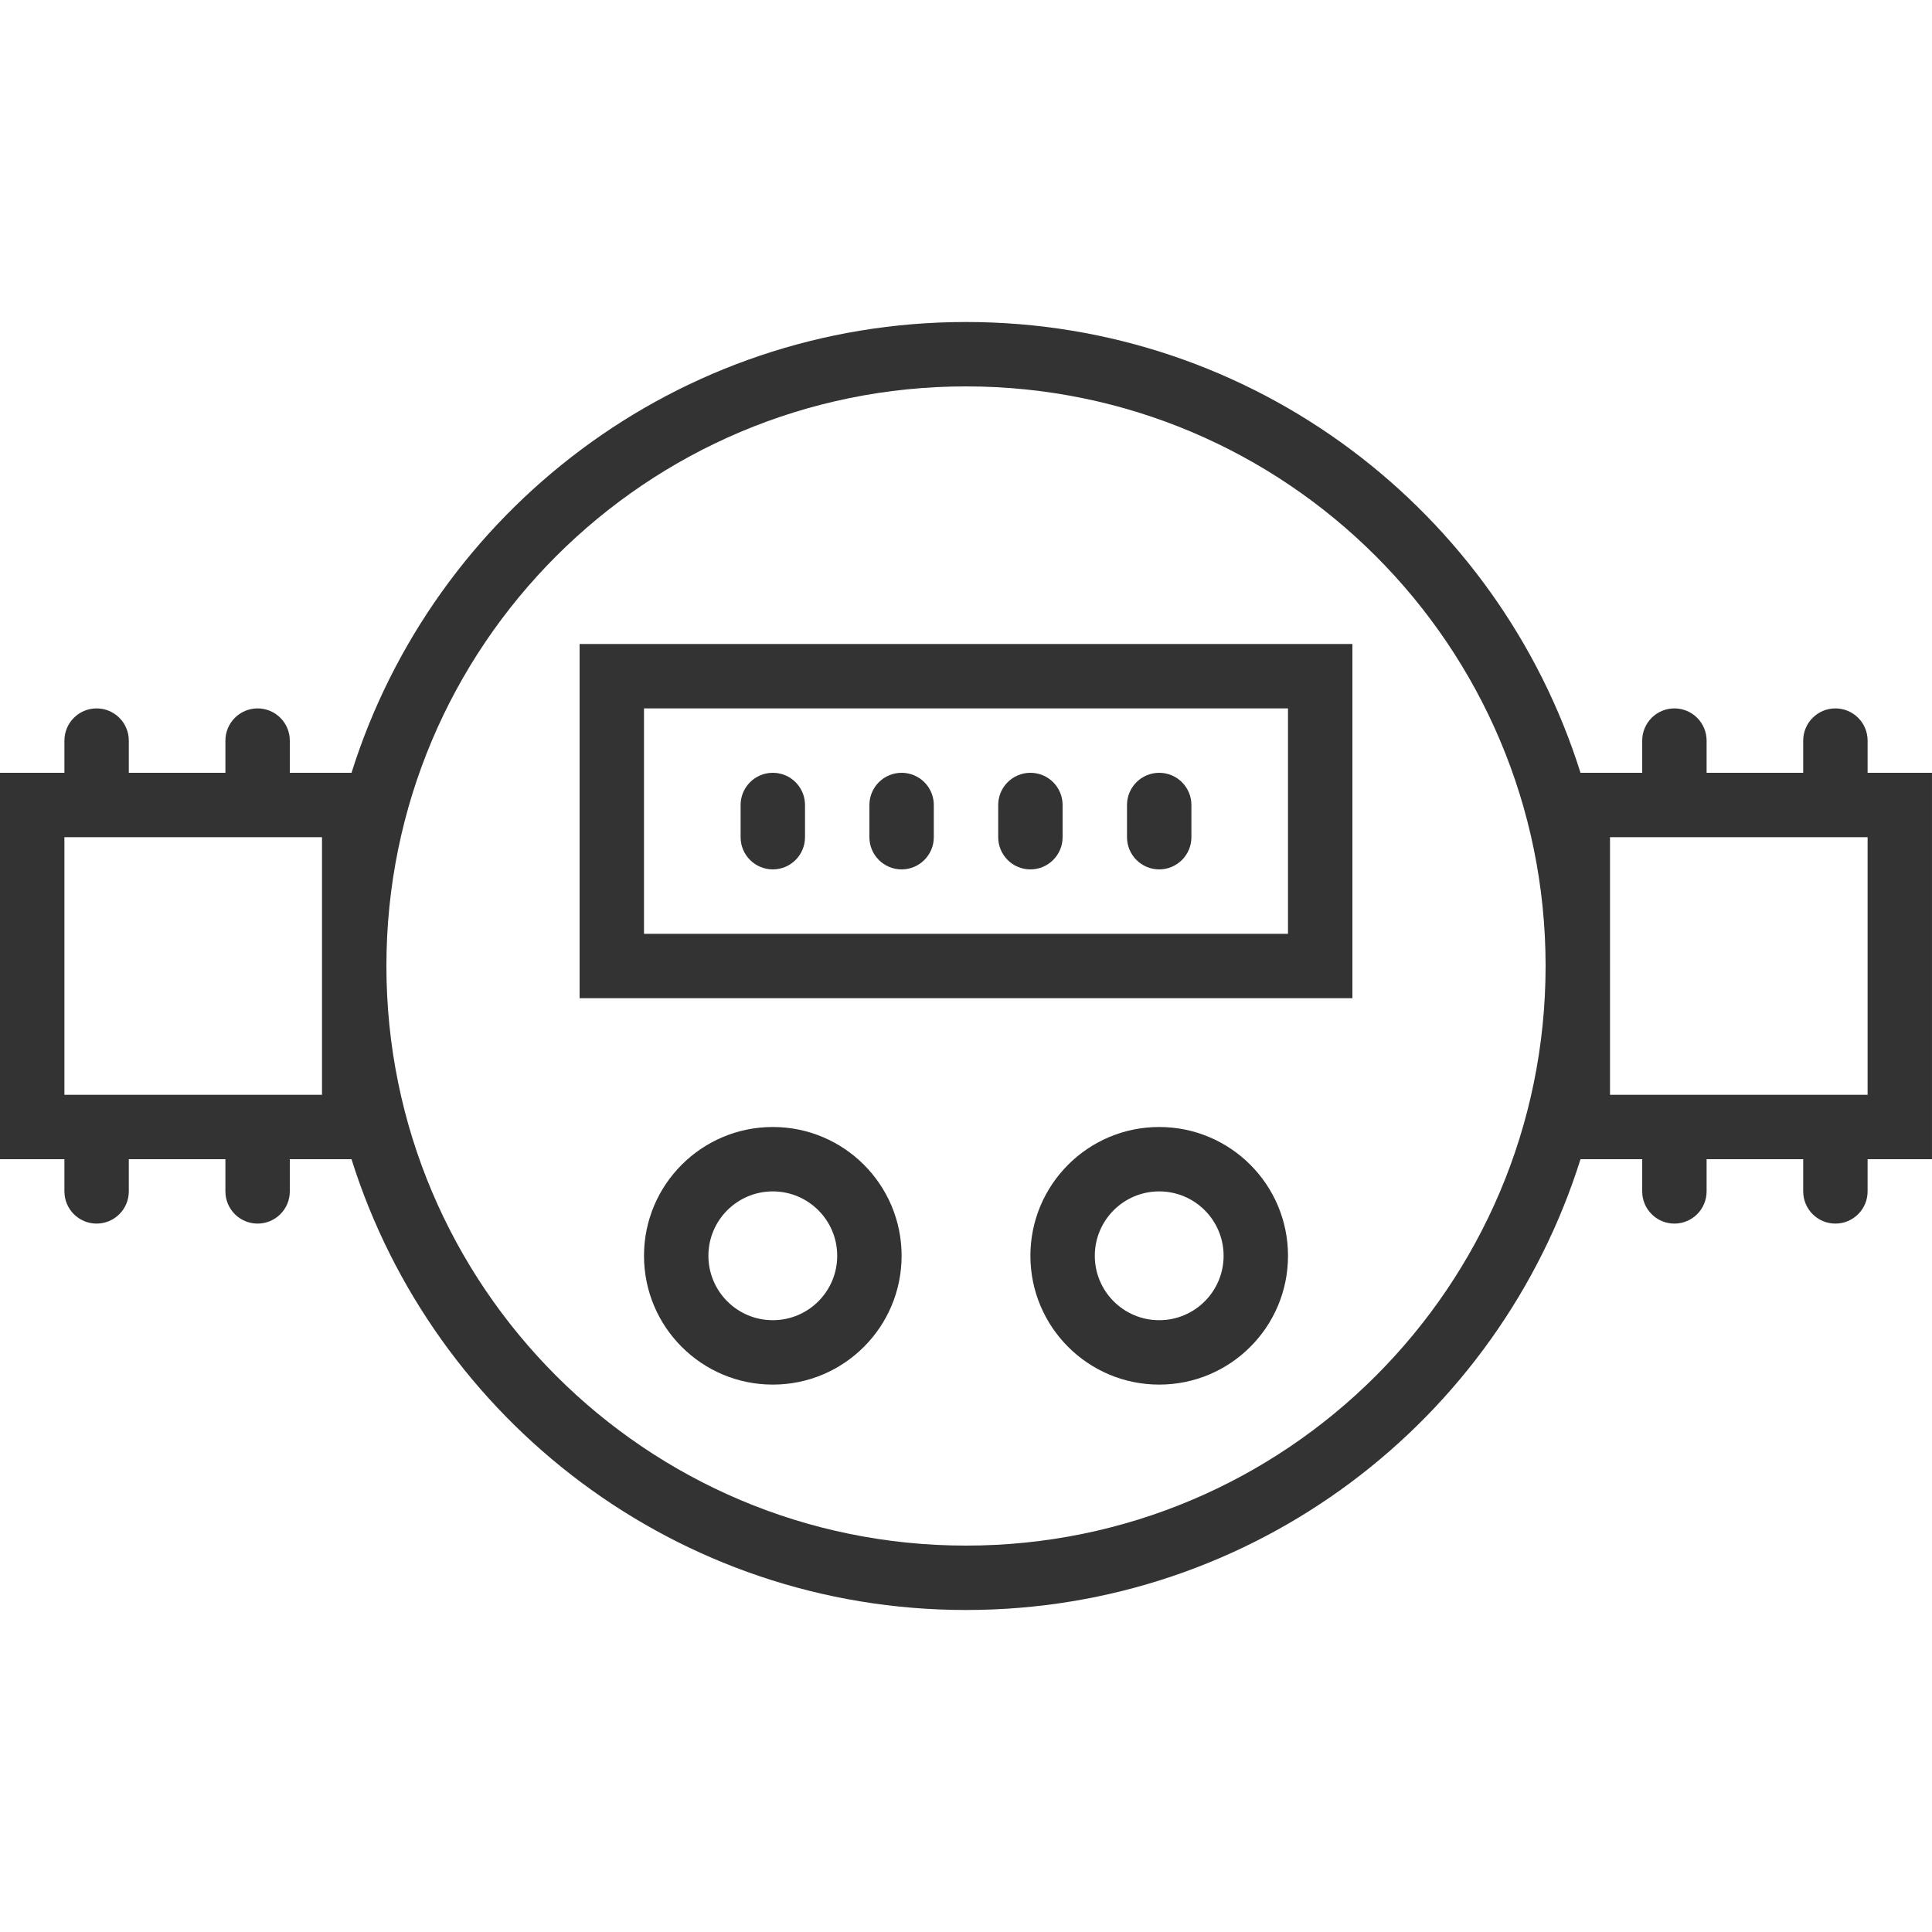
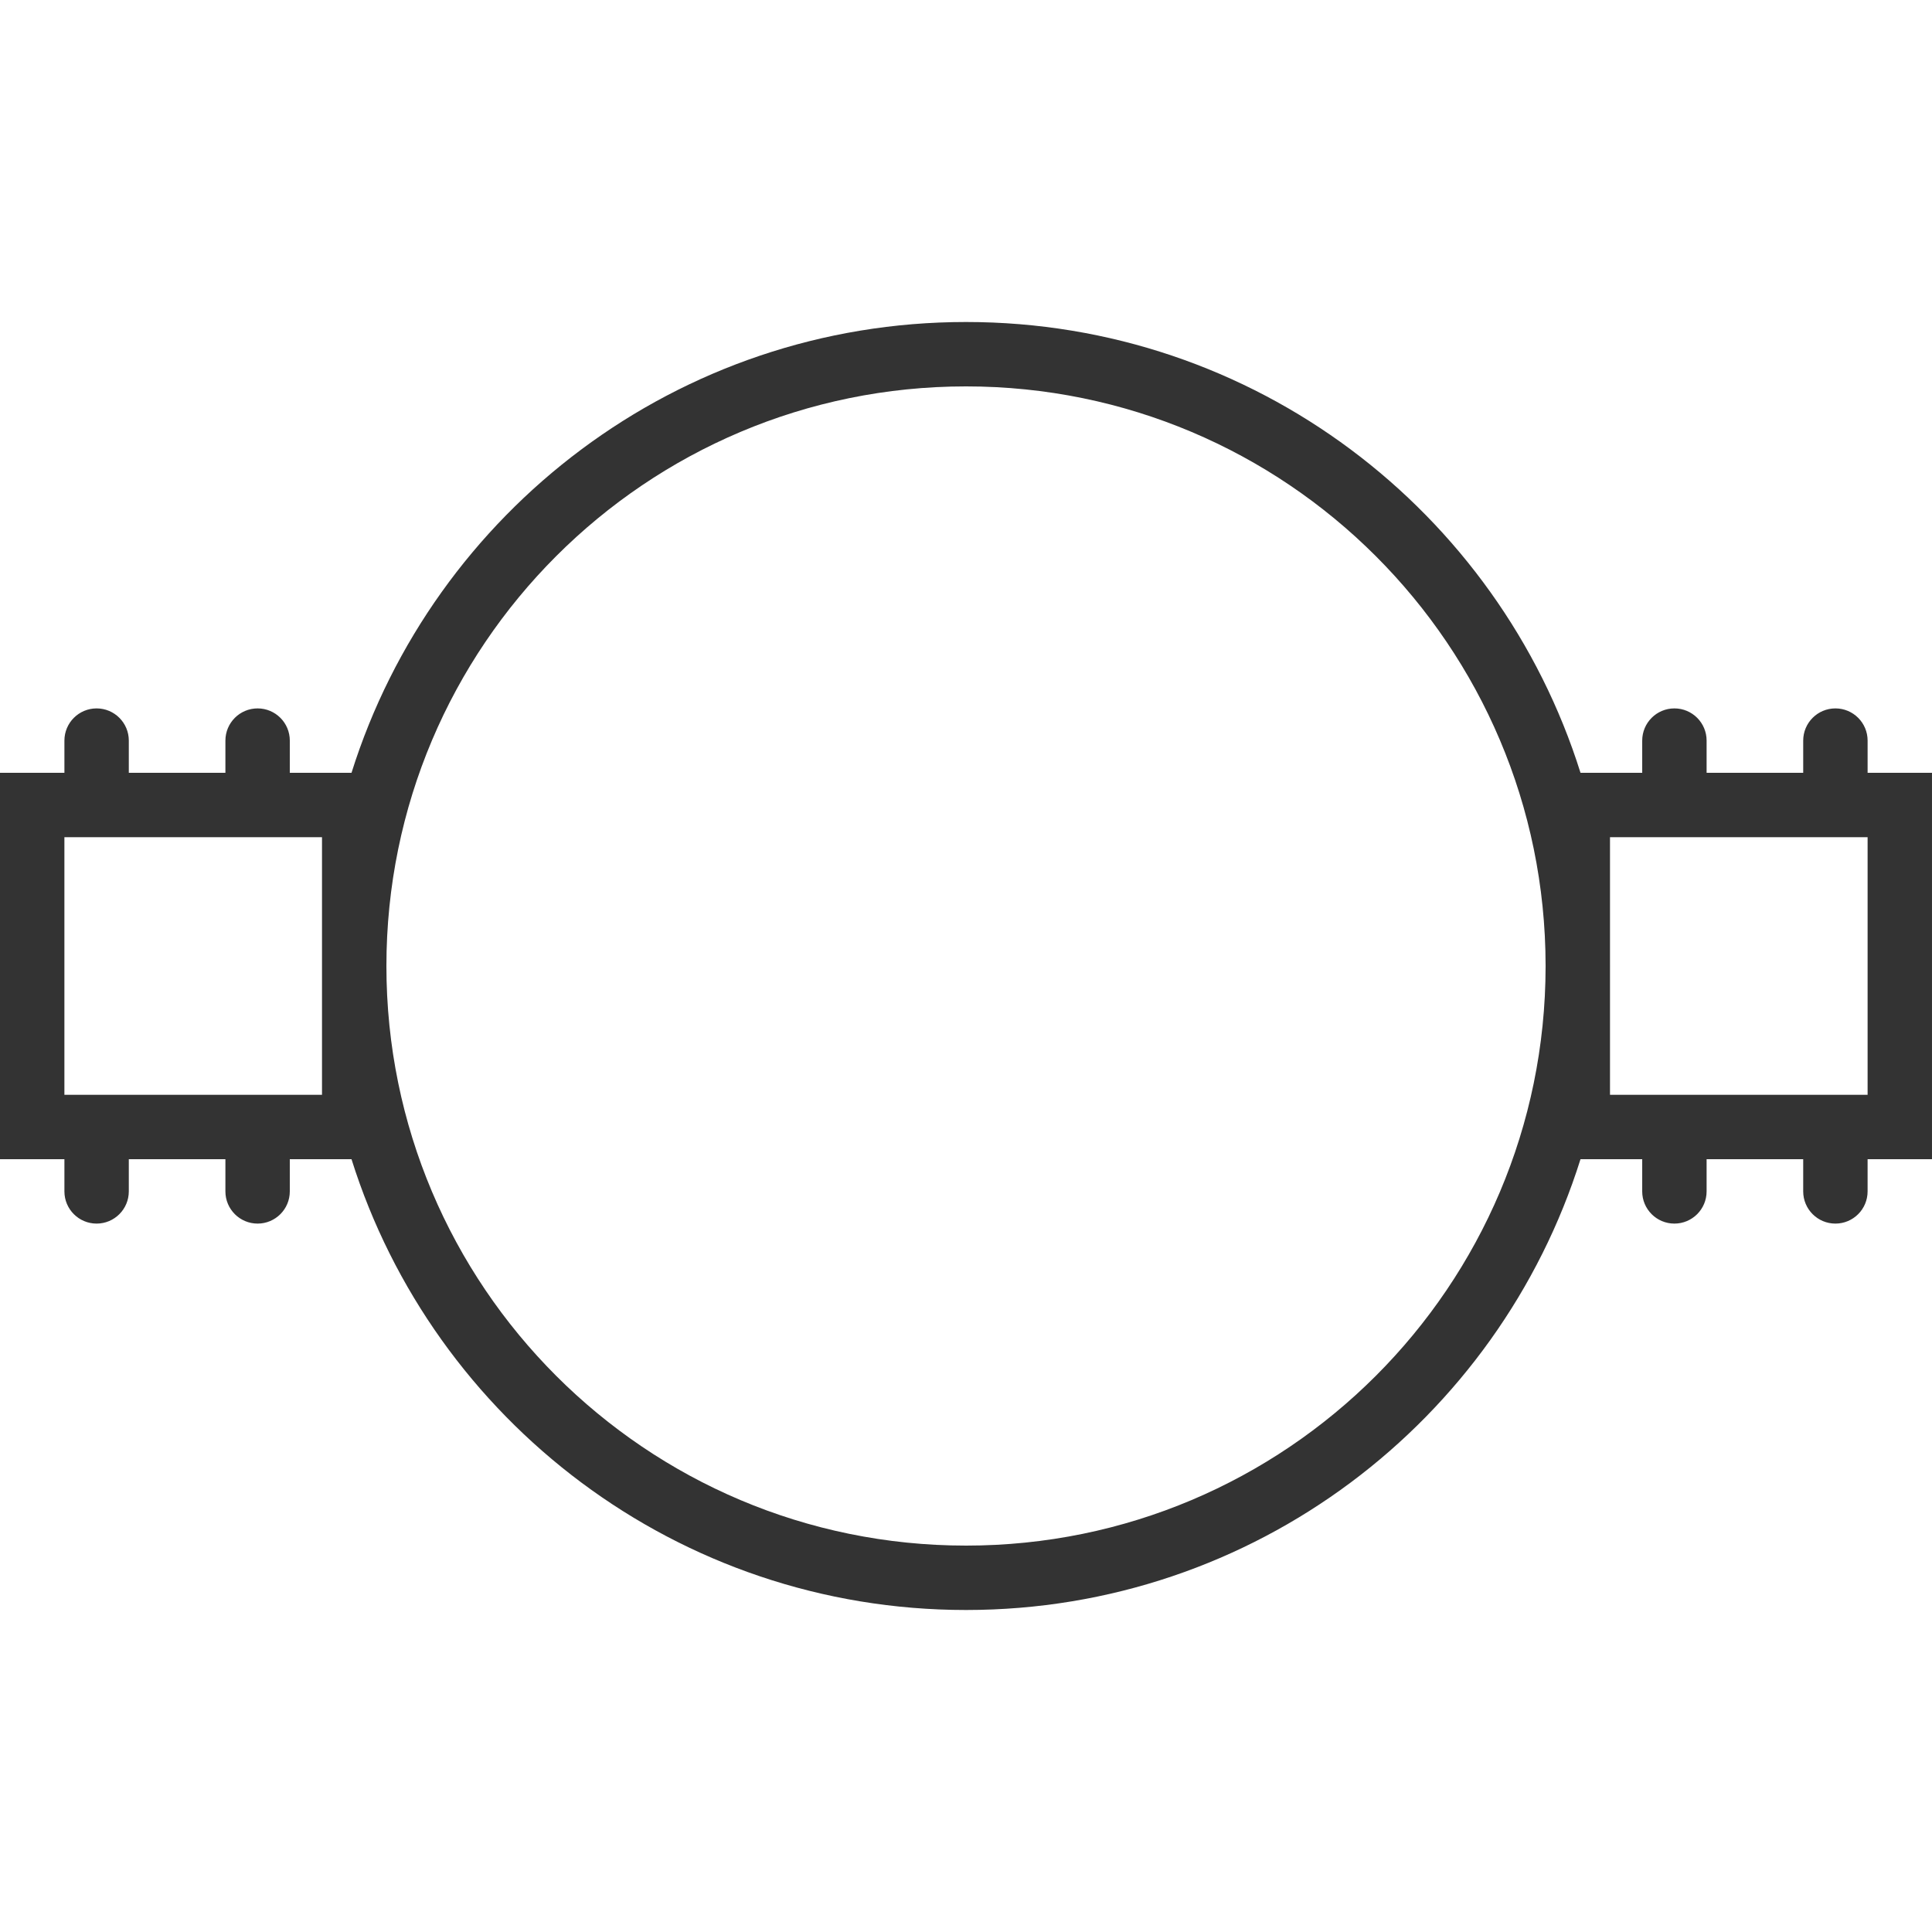
<svg xmlns="http://www.w3.org/2000/svg" viewBox="0 0 503.607 503.607" width="512" height="512">
  <g fill="#333">
    <path d="M503.607 201.443h-16.785v-8.393c0-4.636-3.758-8.393-8.393-8.393-4.637 0-8.394 3.758-8.394 8.393v8.393h-25.18v-8.393c0-4.636-3.758-8.393-8.393-8.393s-8.393 3.758-8.393 8.393v8.393h-16.084c-21.39-68.105-85.012-117.508-160.18-117.508-75.166 0-138.786 49.403-160.178 117.508H75.543v-8.393c0-4.636-3.758-8.393-8.393-8.393s-8.393 3.758-8.393 8.393v8.393h-25.18v-8.393c0-4.636-3.758-8.393-8.393-8.393s-8.393 3.758-8.393 8.393v8.393H0v100.72h16.79v8.394c0 4.636 3.757 8.393 8.392 8.393s8.393-3.758 8.393-8.393v-8.393h25.18v8.393c0 4.636 3.758 8.393 8.393 8.393s8.393-3.758 8.393-8.393v-8.393h16.085c21.39 68.105 85.012 117.508 160.18 117.508 75.166 0 138.786-49.403 160.178-117.508h16.084v8.393c0 4.636 3.758 8.393 8.393 8.393s8.393-3.758 8.393-8.393v-8.393h25.18v8.393c0 4.636 3.758 8.393 8.393 8.393 4.636 0 8.393-3.758 8.393-8.393v-8.393h16.784v-100.72zM83.934 285.377H16.787V218.23h67.148v67.147zm167.87 117.508c-83.44 0-151.08-67.642-151.08-151.082s67.64-151.082 151.08-151.082c83.4 0 151.01 67.573 151.08 150.953v.26c-.07 83.38-67.68 150.952-151.08 150.952zm167.868-150.947l.002-.135-.002-.135v-33.44h67.148v67.15h-67.148v-33.44z" />
-     <path d="M201.444 293.77c-18.543 0-33.574 15.03-33.574 33.574 0 18.543 15.03 33.574 33.574 33.574 18.544 0 33.574-15.03 33.574-33.574 0-18.543-15.03-33.574-33.574-33.574zm0 50.36c-9.272 0-16.787-7.514-16.787-16.786 0-9.272 7.515-16.787 16.787-16.787 9.272 0 16.787 7.515 16.787 16.787 0 9.273-7.513 16.787-16.786 16.787zM302.166 293.77c-18.544 0-33.574 15.03-33.574 33.574 0 18.543 15.03 33.574 33.574 33.574s33.574-15.03 33.574-33.574c0-18.543-15.03-33.574-33.574-33.574zm0 50.36c-9.272 0-16.787-7.514-16.787-16.786 0-9.272 7.514-16.787 16.786-16.787 9.272 0 16.787 7.515 16.787 16.787 0 9.273-7.515 16.787-16.787 16.787zM151.082 260.197h201.443V167.87H151.082v92.327zm16.787-75.54h167.868v58.753h-167.87v-58.754z" />
-     <path d="M201.444 201.443c-4.636 0-8.393 3.758-8.393 8.393v8.393c0 4.635 3.76 8.392 8.394 8.392 4.636 0 8.393-3.758 8.393-8.393v-8.394c0-4.636-3.757-8.393-8.393-8.393zM268.592 201.443c-4.636 0-8.393 3.758-8.393 8.393v8.393c0 4.635 3.757 8.392 8.392 8.392s8.393-3.758 8.393-8.393v-8.394c0-4.636-3.758-8.393-8.393-8.393zM302.166 201.443c-4.636 0-8.393 3.758-8.393 8.393v8.393c0 4.635 3.758 8.392 8.393 8.392s8.393-3.758 8.393-8.393v-8.394c0-4.636-3.76-8.393-8.394-8.393zM235.018 201.443c-4.636 0-8.393 3.758-8.393 8.393v8.393c0 4.635 3.758 8.392 8.393 8.392s8.393-3.758 8.393-8.393v-8.394c0-4.636-3.756-8.393-8.392-8.393z" />
  </g>
</svg>